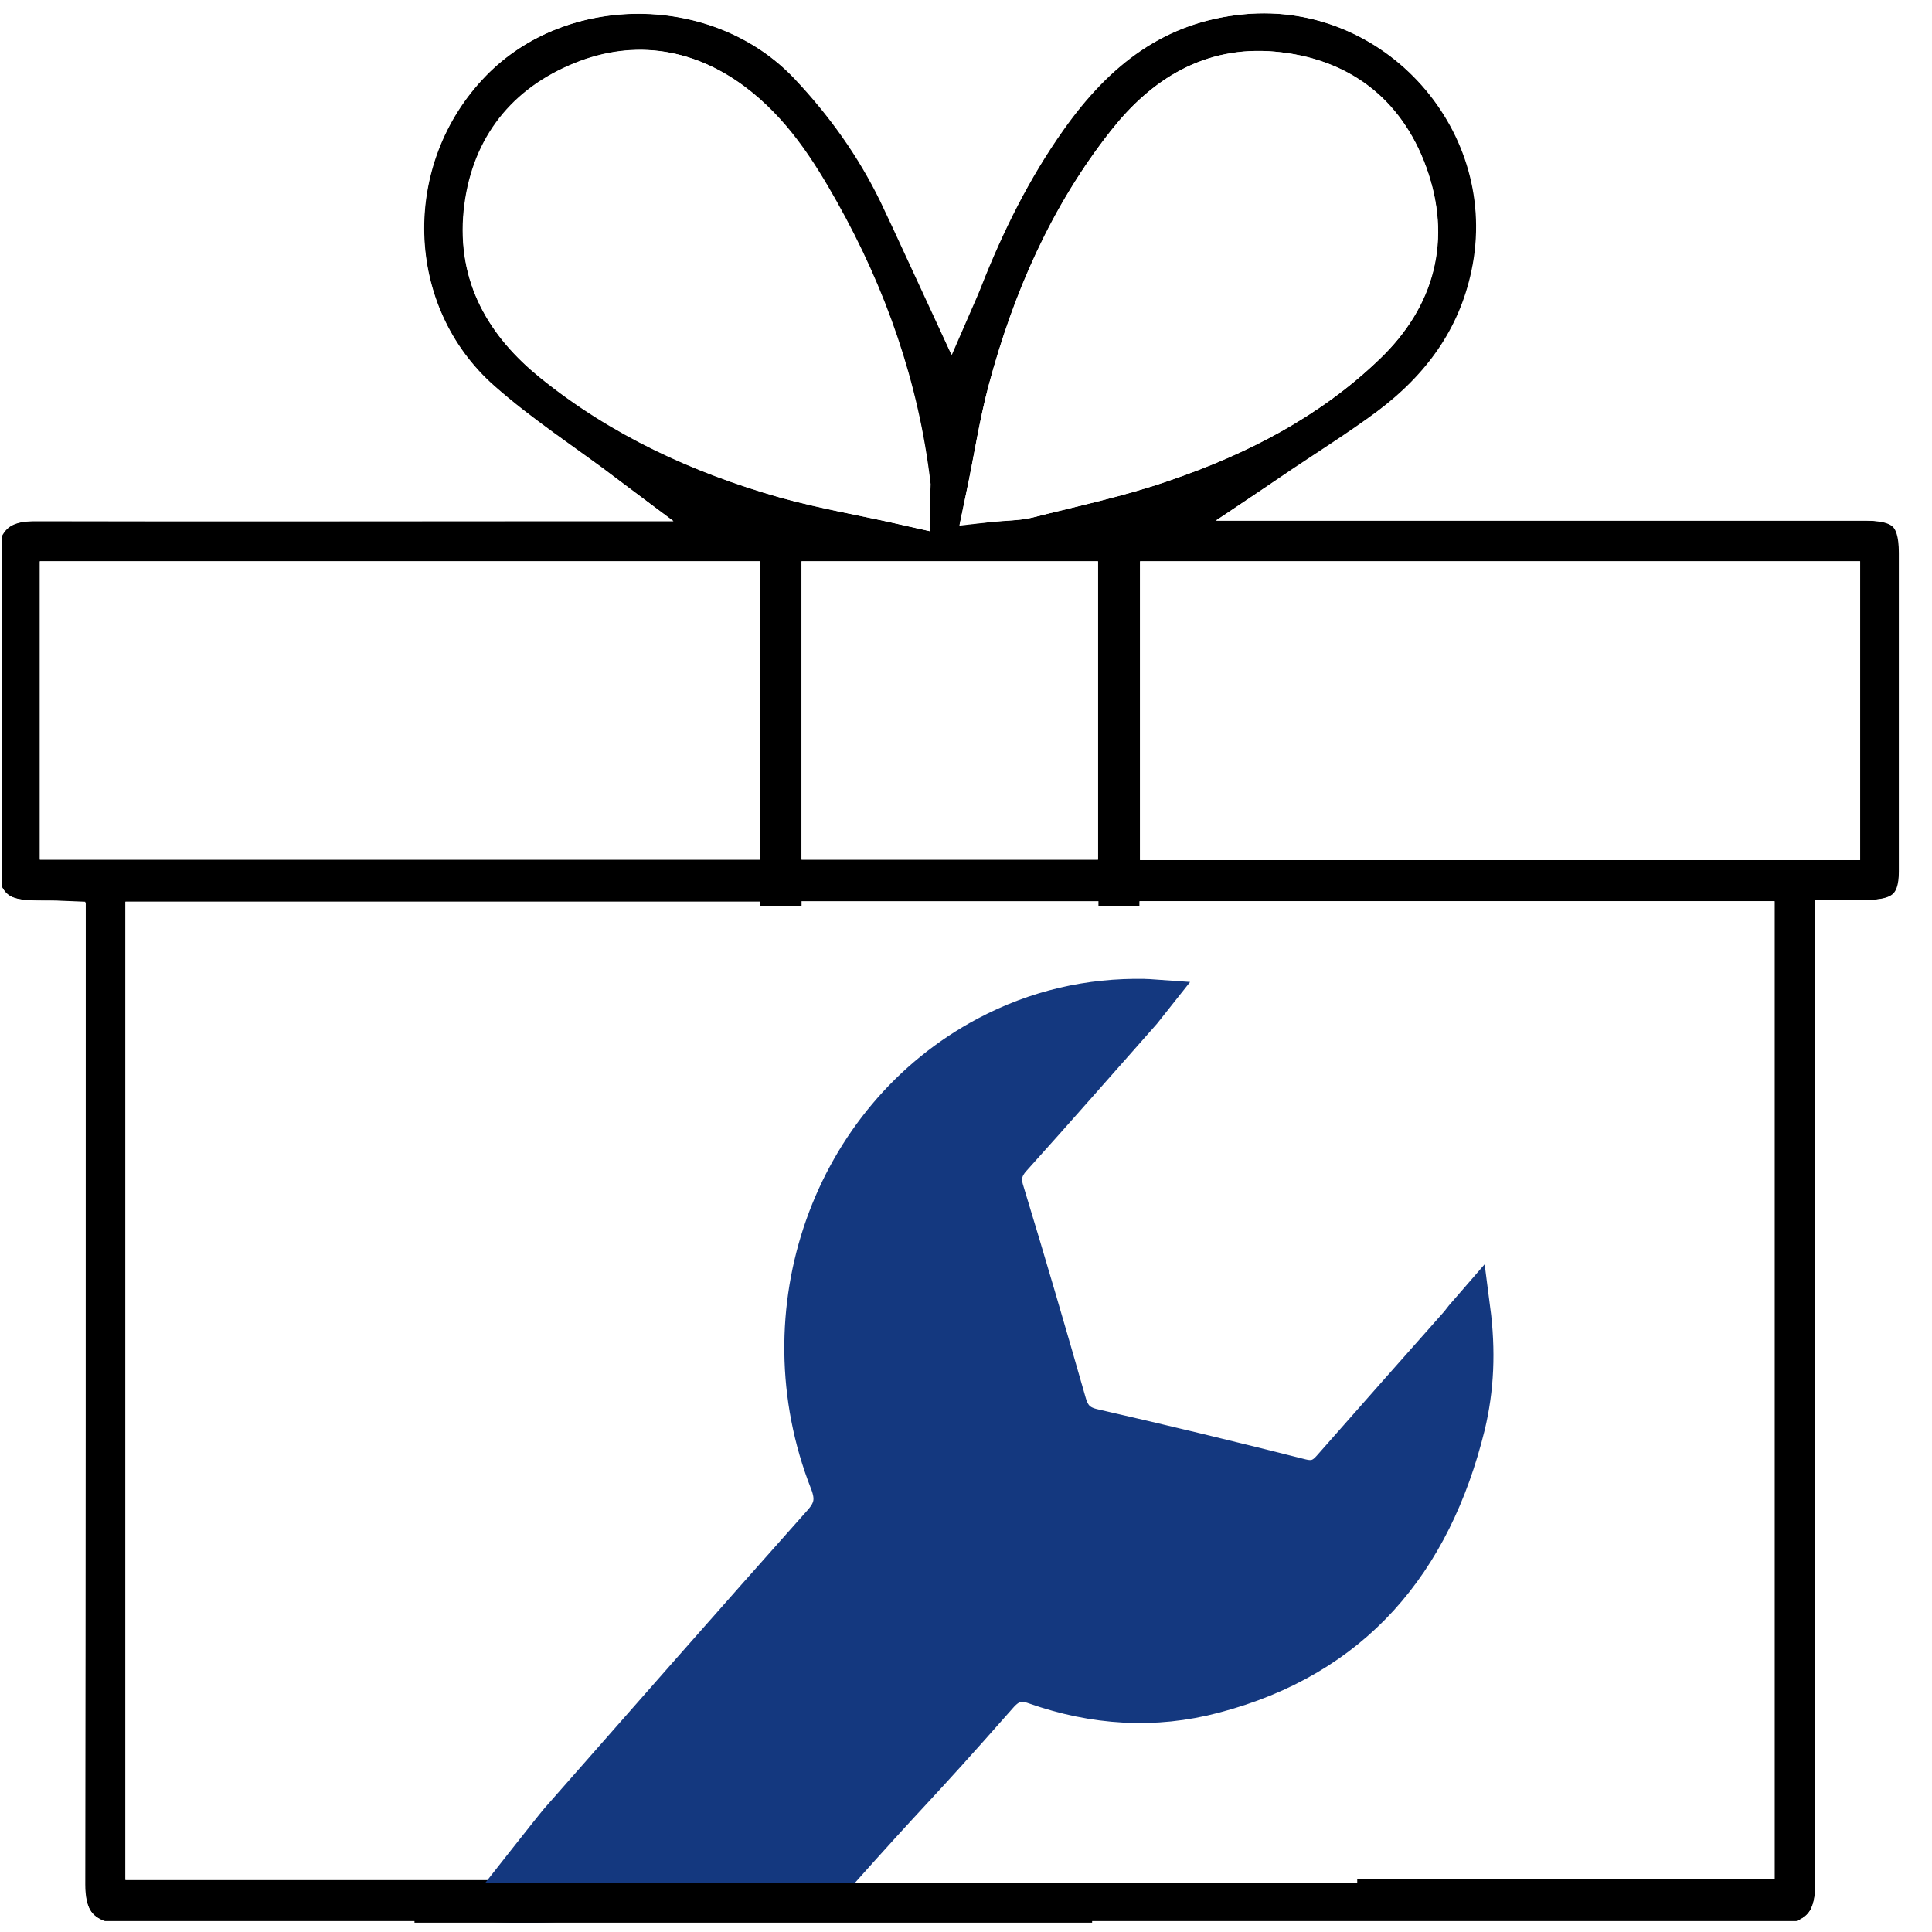
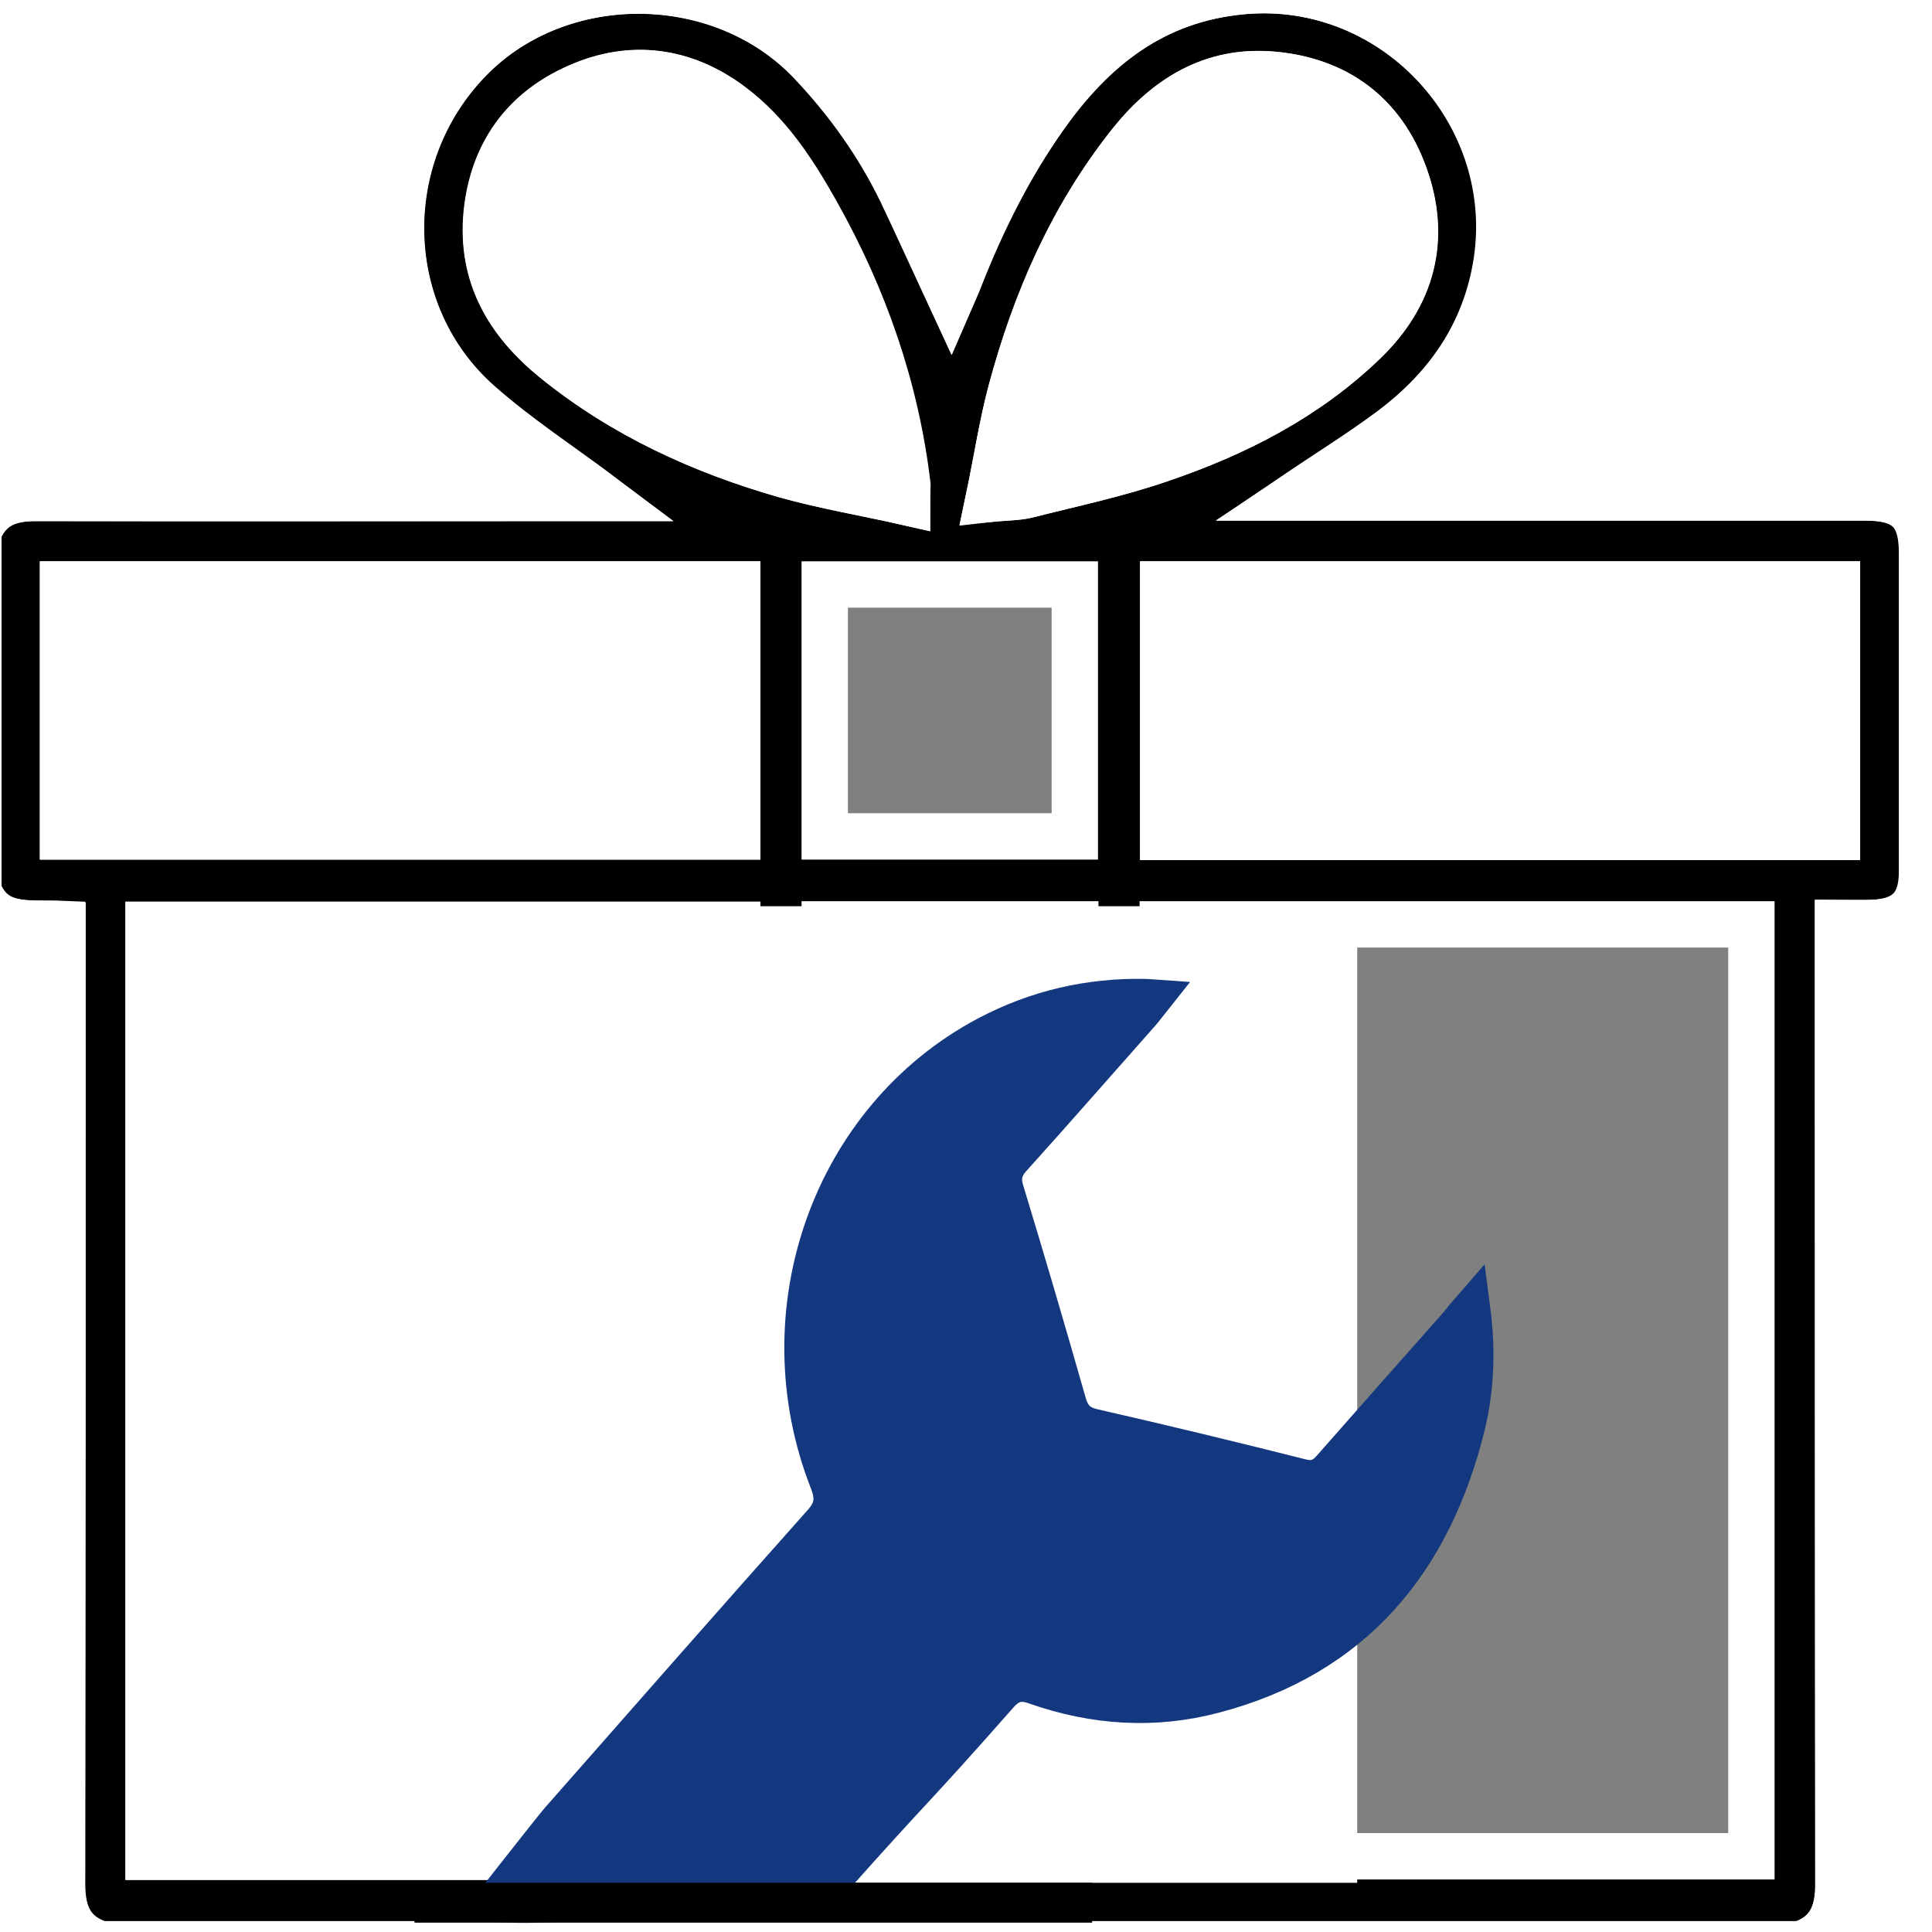
<svg xmlns="http://www.w3.org/2000/svg" width="50" height="50" viewBox="0 0 50 50" fill="none">
  <rect x="0" y="0" width="50" height="50" fill="#808080" stroke="none" />
  <g clip-path="url(#clip0_88_273)">
    <path d="M46.606 50.317C31.926 50.317 17.259 50.317 2.579 50.317C1.841 50.069 1.607 49.525 1.607 48.77C1.619 40.702 1.619 32.647 1.619 24.579C1.619 24.369 1.619 24.159 1.619 23.923C0.758 23.874 -0.153 24.084 -0.559 23.057C-0.559 19.964 -0.559 16.87 -0.559 13.765C-0.288 13.084 0.241 12.886 0.918 12.886C5.668 12.898 10.417 12.886 15.167 12.886C15.339 12.886 15.524 12.886 15.634 12.886C14.552 12.069 13.42 11.339 12.411 10.448C9.79 8.147 9.704 4.051 12.152 1.539C14.502 -0.874 18.674 -0.836 20.999 1.614C21.947 2.603 22.734 3.717 23.337 4.955C23.768 5.845 24.174 6.749 24.617 7.714C24.703 7.516 24.777 7.355 24.838 7.194C25.417 5.722 26.118 4.311 27.029 3.024C28.296 1.23 29.871 -0.02 32.16 -0.23C36.208 -0.601 39.53 3.136 38.681 7.132C38.325 8.84 37.365 10.127 36.011 11.129C35.211 11.735 34.35 12.267 33.44 12.874C33.686 12.874 33.858 12.874 34.03 12.874C38.792 12.874 43.566 12.874 48.328 12.874C49.362 12.874 49.756 13.282 49.756 14.309C49.756 17.056 49.756 19.803 49.756 22.562C49.756 23.441 49.35 23.862 48.476 23.886C48.193 23.899 47.898 23.886 47.578 23.886C47.578 24.171 47.578 24.394 47.578 24.604C47.578 32.659 47.578 40.702 47.59 48.758C47.578 49.525 47.344 50.069 46.606 50.317ZM19.08 48.052C19.08 39.997 19.08 31.979 19.08 23.936C13.986 23.936 8.916 23.936 3.847 23.936C3.847 31.991 3.847 40.022 3.847 48.052C8.941 48.052 13.998 48.052 19.08 48.052ZM30.093 23.923C30.093 31.979 30.093 39.997 30.093 48.04C35.187 48.04 40.256 48.04 45.326 48.04C45.326 39.985 45.326 31.954 45.326 23.923C40.232 23.923 35.175 23.923 30.093 23.923ZM21.344 23.923C21.344 32.004 21.344 40.009 21.344 48.04C23.522 48.04 25.675 48.04 27.828 48.04C27.828 39.985 27.828 31.954 27.828 23.923C25.651 23.923 23.51 23.923 21.344 23.923ZM19.08 15.126C13.235 15.126 7.452 15.126 1.632 15.126C1.632 17.316 1.632 19.481 1.632 21.647C7.464 21.647 13.26 21.647 19.08 21.647C19.08 19.469 19.08 17.316 19.08 15.126ZM47.541 21.659C47.541 19.456 47.541 17.303 47.541 15.126C41.708 15.126 35.913 15.126 30.105 15.126C30.105 17.316 30.105 19.481 30.105 21.659C35.925 21.659 41.708 21.659 47.541 21.659ZM23.473 12.997C23.473 12.725 23.485 12.639 23.473 12.564C23.177 10.053 22.353 7.701 21.122 5.511C20.532 4.472 19.88 3.457 18.895 2.715C17.677 1.812 16.324 1.638 14.958 2.245C13.567 2.851 12.755 3.965 12.595 5.511C12.435 7.12 13.149 8.333 14.355 9.31C16.127 10.745 18.157 11.673 20.323 12.292C21.344 12.577 22.39 12.75 23.473 12.997ZM25.589 12.911C26.02 12.874 26.303 12.874 26.573 12.812C27.742 12.515 28.936 12.267 30.068 11.871C32 11.203 33.809 10.288 35.297 8.852C36.553 7.652 36.946 6.167 36.343 4.521C35.777 2.962 34.608 2.084 32.947 1.935C31.372 1.787 30.179 2.542 29.231 3.742C27.73 5.635 26.783 7.813 26.167 10.127C25.934 11.005 25.798 11.909 25.589 12.911ZM21.344 15.126C21.344 17.316 21.344 19.481 21.344 21.647C23.522 21.647 25.675 21.647 27.816 21.647C27.816 19.444 27.816 17.291 27.816 15.126C25.638 15.126 23.51 15.126 21.344 15.126Z" fill="black" stroke="white" stroke-width="1.2" />
    <path d="M46.604 50.317C47.355 50.069 47.576 49.525 47.576 48.758C47.564 40.702 47.564 32.659 47.564 24.604C47.564 24.394 47.564 24.183 47.564 23.886C47.884 23.886 48.167 23.899 48.462 23.886C49.336 23.849 49.742 23.441 49.742 22.562C49.742 19.815 49.742 17.068 49.742 14.309C49.742 13.282 49.336 12.886 48.315 12.874C43.553 12.874 38.778 12.874 34.017 12.874C33.844 12.874 33.672 12.874 33.426 12.874C34.336 12.255 35.198 11.723 35.998 11.129C37.351 10.114 38.311 8.827 38.668 7.132C39.517 3.136 36.194 -0.601 32.146 -0.23C29.87 -0.02 28.282 1.218 27.015 3.024C26.105 4.323 25.403 5.722 24.825 7.194C24.763 7.355 24.689 7.516 24.603 7.714C24.16 6.761 23.754 5.858 23.324 4.955C22.721 3.717 21.933 2.616 20.986 1.614C18.66 -0.836 14.489 -0.861 12.139 1.539C9.69 4.051 9.788 8.147 12.397 10.448C13.394 11.327 14.526 12.069 15.621 12.886C15.51 12.886 15.325 12.886 15.153 12.886C10.404 12.886 5.654 12.886 0.904 12.886C0.215 12.886 -0.314 13.084 -0.572 13.765C-0.572 9.063 -0.572 4.348 -0.572 -0.366C16.224 -0.366 33.02 -0.366 49.828 -0.366C49.828 16.524 49.828 33.426 49.828 50.317C48.758 50.317 47.675 50.317 46.604 50.317Z" fill="white" stroke="white" stroke-width="1.2" />
    <path d="M-0.572 23.045C-0.166 24.072 0.745 23.874 1.606 23.911C1.606 24.146 1.606 24.357 1.606 24.567C1.606 32.635 1.606 40.69 1.594 48.758C1.594 49.512 1.828 50.057 2.566 50.304C1.52 50.304 0.474 50.304 -0.584 50.304C-0.572 41.222 -0.572 32.14 -0.572 23.045Z" fill="white" stroke="white" stroke-width="1.2" />
    <path d="M19.079 48.052C13.997 48.052 8.94 48.052 3.846 48.052C3.846 40.022 3.846 31.991 3.846 23.936C8.915 23.936 13.985 23.936 19.079 23.936C19.079 31.979 19.079 39.997 19.079 48.052Z" fill="white" stroke="white" stroke-width="1.2" />
-     <path d="M30.092 23.924C35.174 23.924 40.231 23.924 45.325 23.924C45.325 31.954 45.325 39.985 45.325 48.04C40.255 48.04 35.186 48.04 30.092 48.04C30.092 39.997 30.092 31.979 30.092 23.924Z" fill="white" stroke="white" stroke-width="1.2" />
    <path d="M19.079 15.126C19.079 17.316 19.079 19.456 19.079 21.647C13.271 21.647 7.463 21.647 1.631 21.647C1.631 19.481 1.631 17.316 1.631 15.126C7.451 15.126 13.234 15.126 19.079 15.126Z" fill="white" stroke="white" stroke-width="1.2" />
    <path d="M47.539 21.659C41.719 21.659 35.924 21.659 30.104 21.659C30.104 19.481 30.104 17.316 30.104 15.126C35.911 15.126 41.707 15.126 47.539 15.126C47.539 17.303 47.539 19.456 47.539 21.659Z" fill="white" stroke="white" stroke-width="1.2" />
    <path d="M23.472 12.997C22.377 12.75 21.344 12.577 20.335 12.292C18.169 11.673 16.139 10.733 14.367 9.31C13.161 8.332 12.435 7.132 12.607 5.511C12.767 3.977 13.579 2.863 14.97 2.245C16.348 1.651 17.689 1.812 18.907 2.715C19.892 3.445 20.544 4.459 21.134 5.511C22.365 7.701 23.189 10.052 23.485 12.564C23.485 12.639 23.472 12.725 23.472 12.997Z" fill="white" stroke="white" stroke-width="1.2" />
    <path d="M25.588 12.911C25.797 11.921 25.932 11.005 26.166 10.127C26.794 7.813 27.741 5.635 29.23 3.742C30.178 2.542 31.371 1.799 32.946 1.935C34.595 2.084 35.776 2.975 36.342 4.521C36.933 6.155 36.551 7.64 35.296 8.852C33.807 10.288 31.999 11.216 30.067 11.871C28.922 12.267 27.741 12.515 26.572 12.812C26.314 12.874 26.019 12.861 25.588 12.911Z" fill="white" stroke="white" stroke-width="1.2" />
-     <path d="M21.344 15.126C23.509 15.126 25.638 15.126 27.816 15.126C27.816 17.291 27.816 19.444 27.816 21.647C25.675 21.647 23.522 21.647 21.344 21.647C21.344 19.481 21.344 17.316 21.344 15.126Z" fill="white" stroke="white" stroke-width="1.2" />
    <rect x="12.789" y="23.453" width="22.336" height="25.274" fill="white" />
    <path d="M38.07 33.885C38.211 34.967 38.166 35.943 37.937 36.896C37.065 40.431 35.021 42.893 31.423 43.839C29.87 44.252 28.318 44.147 26.801 43.615C26.401 43.467 26.12 43.549 25.839 43.874C23.517 46.509 23.79 46.101 21.457 48.726C20.083 50.274 16.458 47.694 17.958 45.115C26.801 40.989 22.075 49.758 12.79 49.242C12.79 49.242 14.318 47.298 14.464 47.13C16.727 44.558 18.99 41.977 21.274 39.414C21.575 39.078 21.625 38.782 21.457 38.352C19.728 33.959 21.507 28.938 25.546 26.798C26.827 26.121 28.191 25.806 29.629 25.834C29.669 25.832 29.72 25.84 29.822 25.847C29.715 25.983 29.638 26.077 29.561 26.171C28.443 27.431 27.336 28.701 26.208 29.951C25.955 30.224 25.894 30.491 26.008 30.842C26.561 32.659 27.093 34.477 27.615 36.305C27.72 36.677 27.909 36.873 28.297 36.96C30.093 37.37 31.879 37.801 33.667 38.253C34.014 38.341 34.243 38.251 34.466 37.989C35.564 36.74 36.662 35.501 37.76 34.262C37.837 34.158 37.914 34.064 38.07 33.885Z" fill="#14387F" stroke="#14387F" />
    <rect x="10.727" y="48.726" width="17.537" height="1.032" fill="black" />
  </g>
  <defs>
    <clipPath id="clip0_88_273">
      <rect width="50" height="50" fill="white" />
    </clipPath>
  </defs>
</svg>